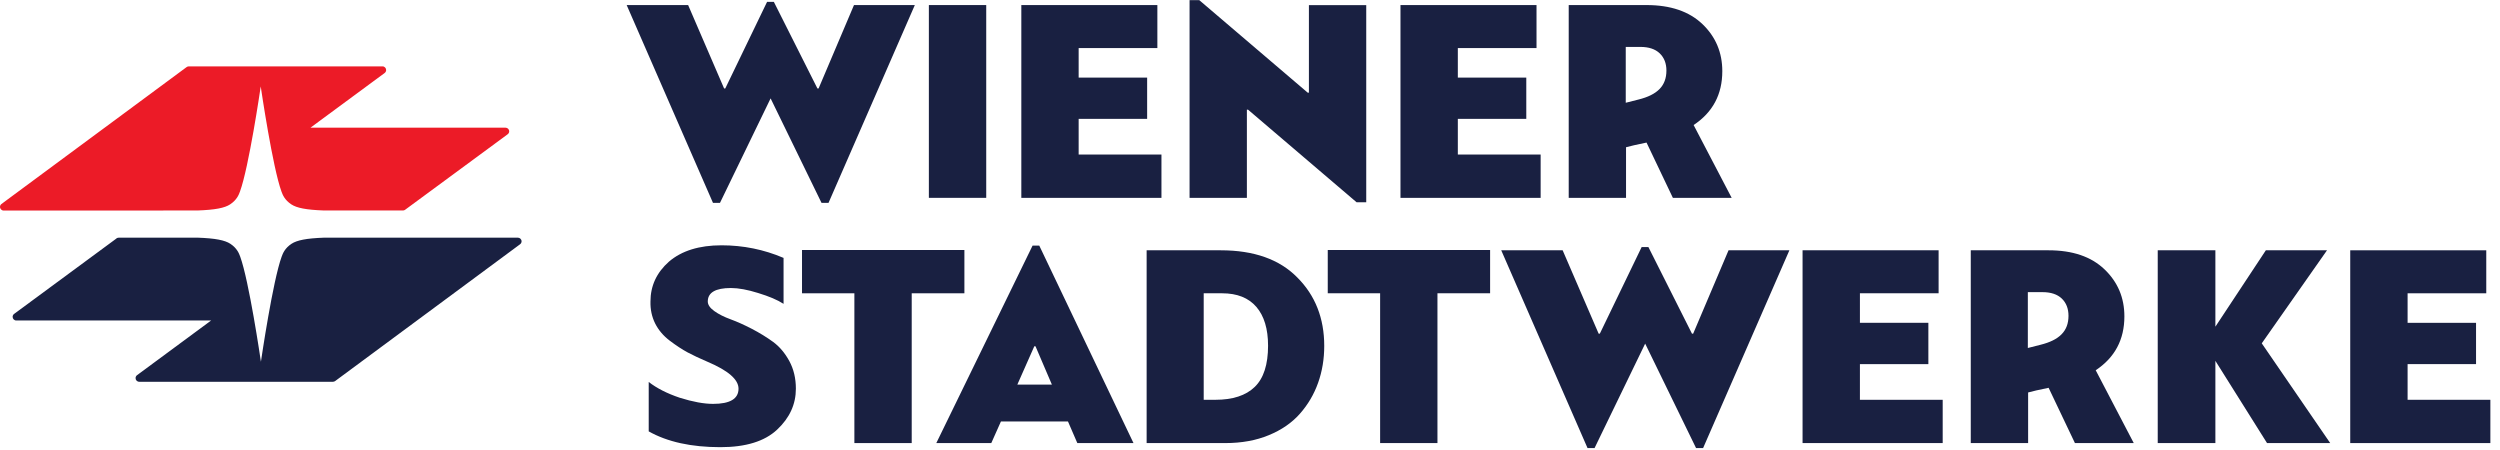
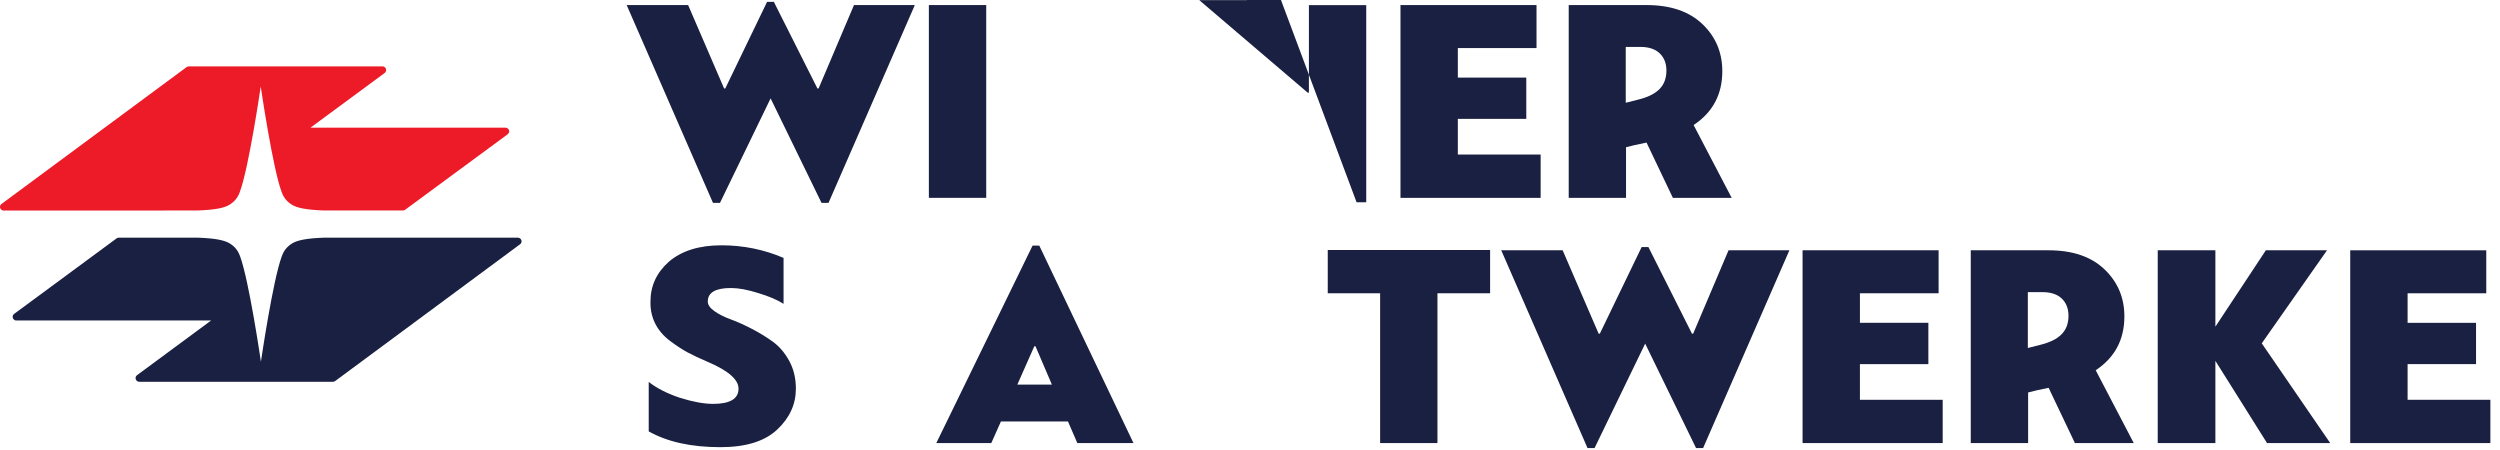
<svg xmlns="http://www.w3.org/2000/svg" xmlns:ns1="http://sodipodi.sourceforge.net/DTD/sodipodi-0.dtd" xmlns:ns2="http://www.inkscape.org/namespaces/inkscape" version="1.1" id="svg2" xml:space="preserve" width="362.667" height="65.333" viewBox="0 0 362.667 65.333" ns1:docname="WienerStadtwerke_Logo_RGB.eps">
  <defs id="defs6" />
  <ns1:namedview pagecolor="#ffffff" bordercolor="#666666" borderopacity="1" objecttolerance="10" gridtolerance="10" guidetolerance="10" ns2:pageopacity="0" ns2:pageshadow="2" ns2:window-width="640" ns2:window-height="480" id="namedview4" />
  <g id="g10" ns2:groupmode="layer" ns2:label="ink_ext_XXXXXX" transform="matrix(1.333,0,0,-1.333,0,65.333)">
    <g id="g12" transform="scale(0.1)">
      <path d="m 151.48,74.648 c -2.179,0 -3.941,1.762 -3.941,3.981 0,1.25 0.582,2.391 1.52,3.133 l 80.742,59.609 -212.071,-0.043 c -2.219,0 -3.981,1.762 -3.981,3.981 0,1.332 0.66,2.543 1.68,3.242 l 110.941,81.758 c 0.699,0.742 1.719,1.171 2.809,1.171 h 86.019 c 19.25,-0.699 29.571,-2.769 35.5,-6.679 7.231,-4.801 9.379,-10.352 10.711,-13.981 9.57,-26.332 21.949,-110.269 22.539,-114.34 0.621,4.071 12.961,88.007 22.571,114.34 1.332,3.629 3.48,9.18 10.71,13.981 5.93,3.91 16.211,5.98 35.5,6.679 h 210.86 c 2.191,0 4.031,-1.789 4.031,-3.98 0,-1.371 -0.742,-2.578 -1.801,-3.32 L 364.73,75.43 c -0.71,-0.508 -1.531,-0.781 -2.429,-0.781 H 151.48" style="fill:#192041;fill-opacity:1;fill-rule:nonzero;stroke:none" id="path14" />
      <path d="m 550.121,351.172 c 2.219,0 4.02,-1.762 4.02,-3.981 0,-1.332 -0.7,-2.5 -1.719,-3.242 L 440.781,261.762 c -0.621,-0.473 -1.441,-0.711 -2.301,-0.711 h -85.941 c -19.34,0.711 -29.609,2.738 -35.551,6.679 -7.218,4.809 -9.367,10.321 -10.699,13.989 -9.57,26.332 -21.949,110.23 -22.539,114.332 -0.59,-4.102 -12.969,-88 -22.578,-114.332 -1.332,-3.668 -3.473,-9.18 -10.703,-13.989 -5.938,-3.941 -16.207,-5.968 -35.508,-6.679 L 3.98,260.98 C 1.801,260.98 0,262.77 0,264.961 c 0,1.211 0.551,2.309 1.41,3.008 L 7.809,272.73 202.93,416.988 c 0.699,0.551 1.558,0.903 2.5,0.903 h 210.82 c 2.23,0 3.98,-1.801 3.98,-4.02 0,-1.293 -0.621,-2.422 -1.601,-3.172 l -80.738,-59.527 h 212.23" style="fill:#ec1b27;fill-opacity:1;fill-rule:nonzero;stroke:none" id="path16" />
      <path d="M 894.02,269.379 838.629,383.051 783.551,269.379 h -7.653 l -93.91,215.23 h 66.883 l 39.141,-90.738 h 1.289 l 45.5,94.25 h 7.347 l 47.422,-94.25 h 1.289 l 38.52,90.738 h 66.211 l -93.91,-215.23 h -7.66" style="fill:#192041;fill-opacity:1;fill-rule:nonzero;stroke:none" id="path18" />
      <path d="m 1010.86,274.809 h 62.422 V 484.61 H 1010.86 Z" style="fill:#192041;fill-opacity:1;fill-rule:nonzero;stroke:none" id="path20" />
-       <path d="m 1173.87,321.91 h 90.11 v -47.109 h -152.5 v 209.808 h 148.05 v -46.8 h -85.66 V 405.66 h 74.53 v -44.922 h -74.53 V 321.91" style="fill:#192041;fill-opacity:1;fill-rule:nonzero;stroke:none" id="path22" />
      <path d="m 1586.52,321.91 h 90.12 V 274.801 H 1524.1 v 209.808 h 148.05 v -46.8 h -85.63 V 405.66 h 74.5 v -44.922 h -74.5 V 321.91" style="fill:#192041;fill-opacity:1;fill-rule:nonzero;stroke:none" id="path24" />
      <path d="m 1813.52,413.281 c 0,7.848 -2.43,14.098 -7.31,18.789 -4.88,4.692 -11.91,6.989 -21.01,6.989 h -15.94 v -60.778 l 13.71,3.481 c 10.39,2.539 18.08,6.359 23.08,11.476 4.97,5.082 7.47,11.762 7.47,20.043 z m -43.95,-138.48 h -62.38 v 209.808 h 84.69 c 26.09,0 46.36,-6.91 60.82,-20.699 14.41,-13.789 21.64,-30.898 21.64,-51.25 0,-25.281 -10.39,-44.808 -31.22,-58.601 l 41.41,-79.258 h -63.98 l -28.67,60.16 c -10.4,-2.109 -17.82,-3.832 -22.31,-5.082 v -55.078" style="fill:#192041;fill-opacity:1;fill-rule:nonzero;stroke:none" id="path26" />
      <path d="m 705.98,20.66 v 53.789 c 8.711,-6.789 19.961,-12.539 33.75,-17.18 14.219,-4.461 26.321,-6.68 36.29,-6.68 18.468,0 27.691,5.5 27.691,16.559 0,9.961 -11.25,19.73 -33.75,29.262 -8.481,3.629 -15.699,7.031 -21.641,10.192 -5.941,3.199 -12.422,7.457 -19.41,12.738 -7,5.308 -12.308,11.558 -15.941,18.781 -3.59,7.231 -5.309,15.199 -5.078,23.91 0,16.949 6.679,31.41 20.039,43.278 13.832,11.882 32.929,17.851 57.3,17.851 23.598,0 46.098,-4.57 67.5,-13.711 v -50 c -6.558,4.262 -15.781,8.172 -27.691,11.801 -11.449,3.59 -21.328,5.43 -29.609,5.43 -16.758,0 -25.16,-4.918 -25.16,-14.649 0,-3.633 2.429,-7.109 7.191,-10.511 4.769,-3.399 10.66,-6.36 17.66,-8.899 7.027,-2.582 14.719,-6.019 23.078,-10.351 8.403,-4.379 16.102,-9.11 23.09,-14.18 6.992,-5.121 12.891,-12.07 17.691,-20.86 4.77,-8.832 7.149,-18.832 7.149,-30.082 0,-16.988 -6.789,-31.84 -20.391,-44.57 C 832.148,9.801 811.559,3.48 783.98,3.48 c -31.64,0 -57.609,5.699 -78,17.18" style="fill:#192041;fill-opacity:1;fill-rule:nonzero;stroke:none" id="path28" />
-       <path d="m 1049.53,218.051 v -47.11 H 992.191 V 7.93 h -62.39 V 170.941 h -56.992 v 47.11 h 176.721" style="fill:#192041;fill-opacity:1;fill-rule:nonzero;stroke:none" id="path30" />
      <path d="m 1126.88,113.32 h -1.26 l -18.47,-41.718 h 37.58 z M 1233.55,7.93 h -61.13 L 1162.23,31.48 H 1089.3 L 1078.79,7.93 h -59.84 L 1123.71,222.809 h 7.31 L 1233.55,7.93" style="fill:#192041;fill-opacity:1;fill-rule:nonzero;stroke:none" id="path32" />
-       <path d="m 1380,113.949 c 0,18.242 -4.26,32.301 -12.73,42.18 -8.48,9.851 -20.9,14.812 -37.27,14.812 h -20.04 V 55.039 h 12.74 c 18.86,0 33.16,4.652 42.81,14.02 9.65,9.34 14.49,24.301 14.49,44.89 z M 1333.52,7.93 h -85.67 V 217.73 h 80.59 c 36.29,0 64.06,-9.878 83.4,-29.609 19.53,-19.531 29.29,-44.371 29.29,-74.492 0,-14.219 -2.22,-27.61 -6.68,-40.109 -4.45,-12.539 -11.05,-23.719 -19.76,-33.598 -8.71,-9.883 -20,-17.691 -33.91,-23.402 -13.87,-5.738 -29.65,-8.59 -47.26,-8.59" style="fill:#192041;fill-opacity:1;fill-rule:nonzero;stroke:none" id="path34" />
      <path d="m 1621.64,218.051 v -47.11 h -57.3 V 7.93 h -62.39 V 170.941 h -56.99 v 47.11 h 176.68" style="fill:#192041;fill-opacity:1;fill-rule:nonzero;stroke:none" id="path36" />
      <path d="M 1845.78,2.5 1790.39,116.172 1735.31,2.5 h -7.65 l -93.91,215.23 h 66.84 l 39.18,-90.742 h 1.28 l 45.51,94.262 h 7.35 l 47.42,-94.262 h 1.29 l 38.51,90.742 h 66.21 L 1853.44,2.5 h -7.66" style="fill:#192041;fill-opacity:1;fill-rule:nonzero;stroke:none" id="path38" />
      <path d="m 2024.1,55.039 h 90.08 V 7.93 h -152.5 V 217.73 h 148.05 v -46.789 h -85.63 v -32.152 h 74.49 V 93.871 h -74.49 v -38.832" style="fill:#192041;fill-opacity:1;fill-rule:nonzero;stroke:none" id="path40" />
      <path d="m 2251.09,146.41 c 0,7.852 -2.46,14.141 -7.3,18.789 -4.92,4.68 -11.91,6.992 -21.06,6.992 h -15.89 V 111.41 l 13.67,3.469 c 10.43,2.582 18.12,6.371 23.08,11.492 5,5.078 7.5,11.75 7.5,20.039 z M 2207.15,7.93 h -62.42 V 217.73 h 84.72 c 26.1,0 46.37,-6.91 60.78,-20.699 14.46,-13.793 21.68,-30.859 21.68,-51.25 0,-25.269 -10.43,-44.801 -31.21,-58.59 l 41.41,-79.262 h -64.02 l -28.64,60.16 c -10.43,-2.109 -17.85,-3.828 -22.3,-5.078 V 7.93" style="fill:#192041;fill-opacity:1;fill-rule:nonzero;stroke:none" id="path42" />
      <path d="m 2620.12,55.039 h 90.08 V 7.93 H 2557.7 V 217.73 h 148.04 v -46.789 h -85.62 v -32.152 h 74.49 V 93.871 h -74.49 v -38.832" style="fill:#192041;fill-opacity:1;fill-rule:nonzero;stroke:none" id="path44" />
      <path d="m 2535.9,7.93 -74.49,108.55 71.01,101.25 h -66.56 l -54.92,-83.121 V 217.73 H 2348.2 V 7.93 h 62.74 V 97.422 l 56.21,-89.492 h 68.75" style="fill:#192041;fill-opacity:1;fill-rule:nonzero;stroke:none" id="path46" />
-       <path d="m 1424.45,484.57 v -95.308 h -1.29 L 1305.08,490 h -10.51 V 274.77 h 62.38 v 96.011 h 1.25 L 1476.33,270 h 10.51 v 214.57 h -62.39" style="fill:#192041;fill-opacity:1;fill-rule:nonzero;stroke:none" id="path48" />
+       <path d="m 1424.45,484.57 v -95.308 h -1.29 L 1305.08,490 h -10.51 h 62.38 v 96.011 h 1.25 L 1476.33,270 h 10.51 v 214.57 h -62.39" style="fill:#192041;fill-opacity:1;fill-rule:nonzero;stroke:none" id="path48" />
    </g>
  </g>
</svg>